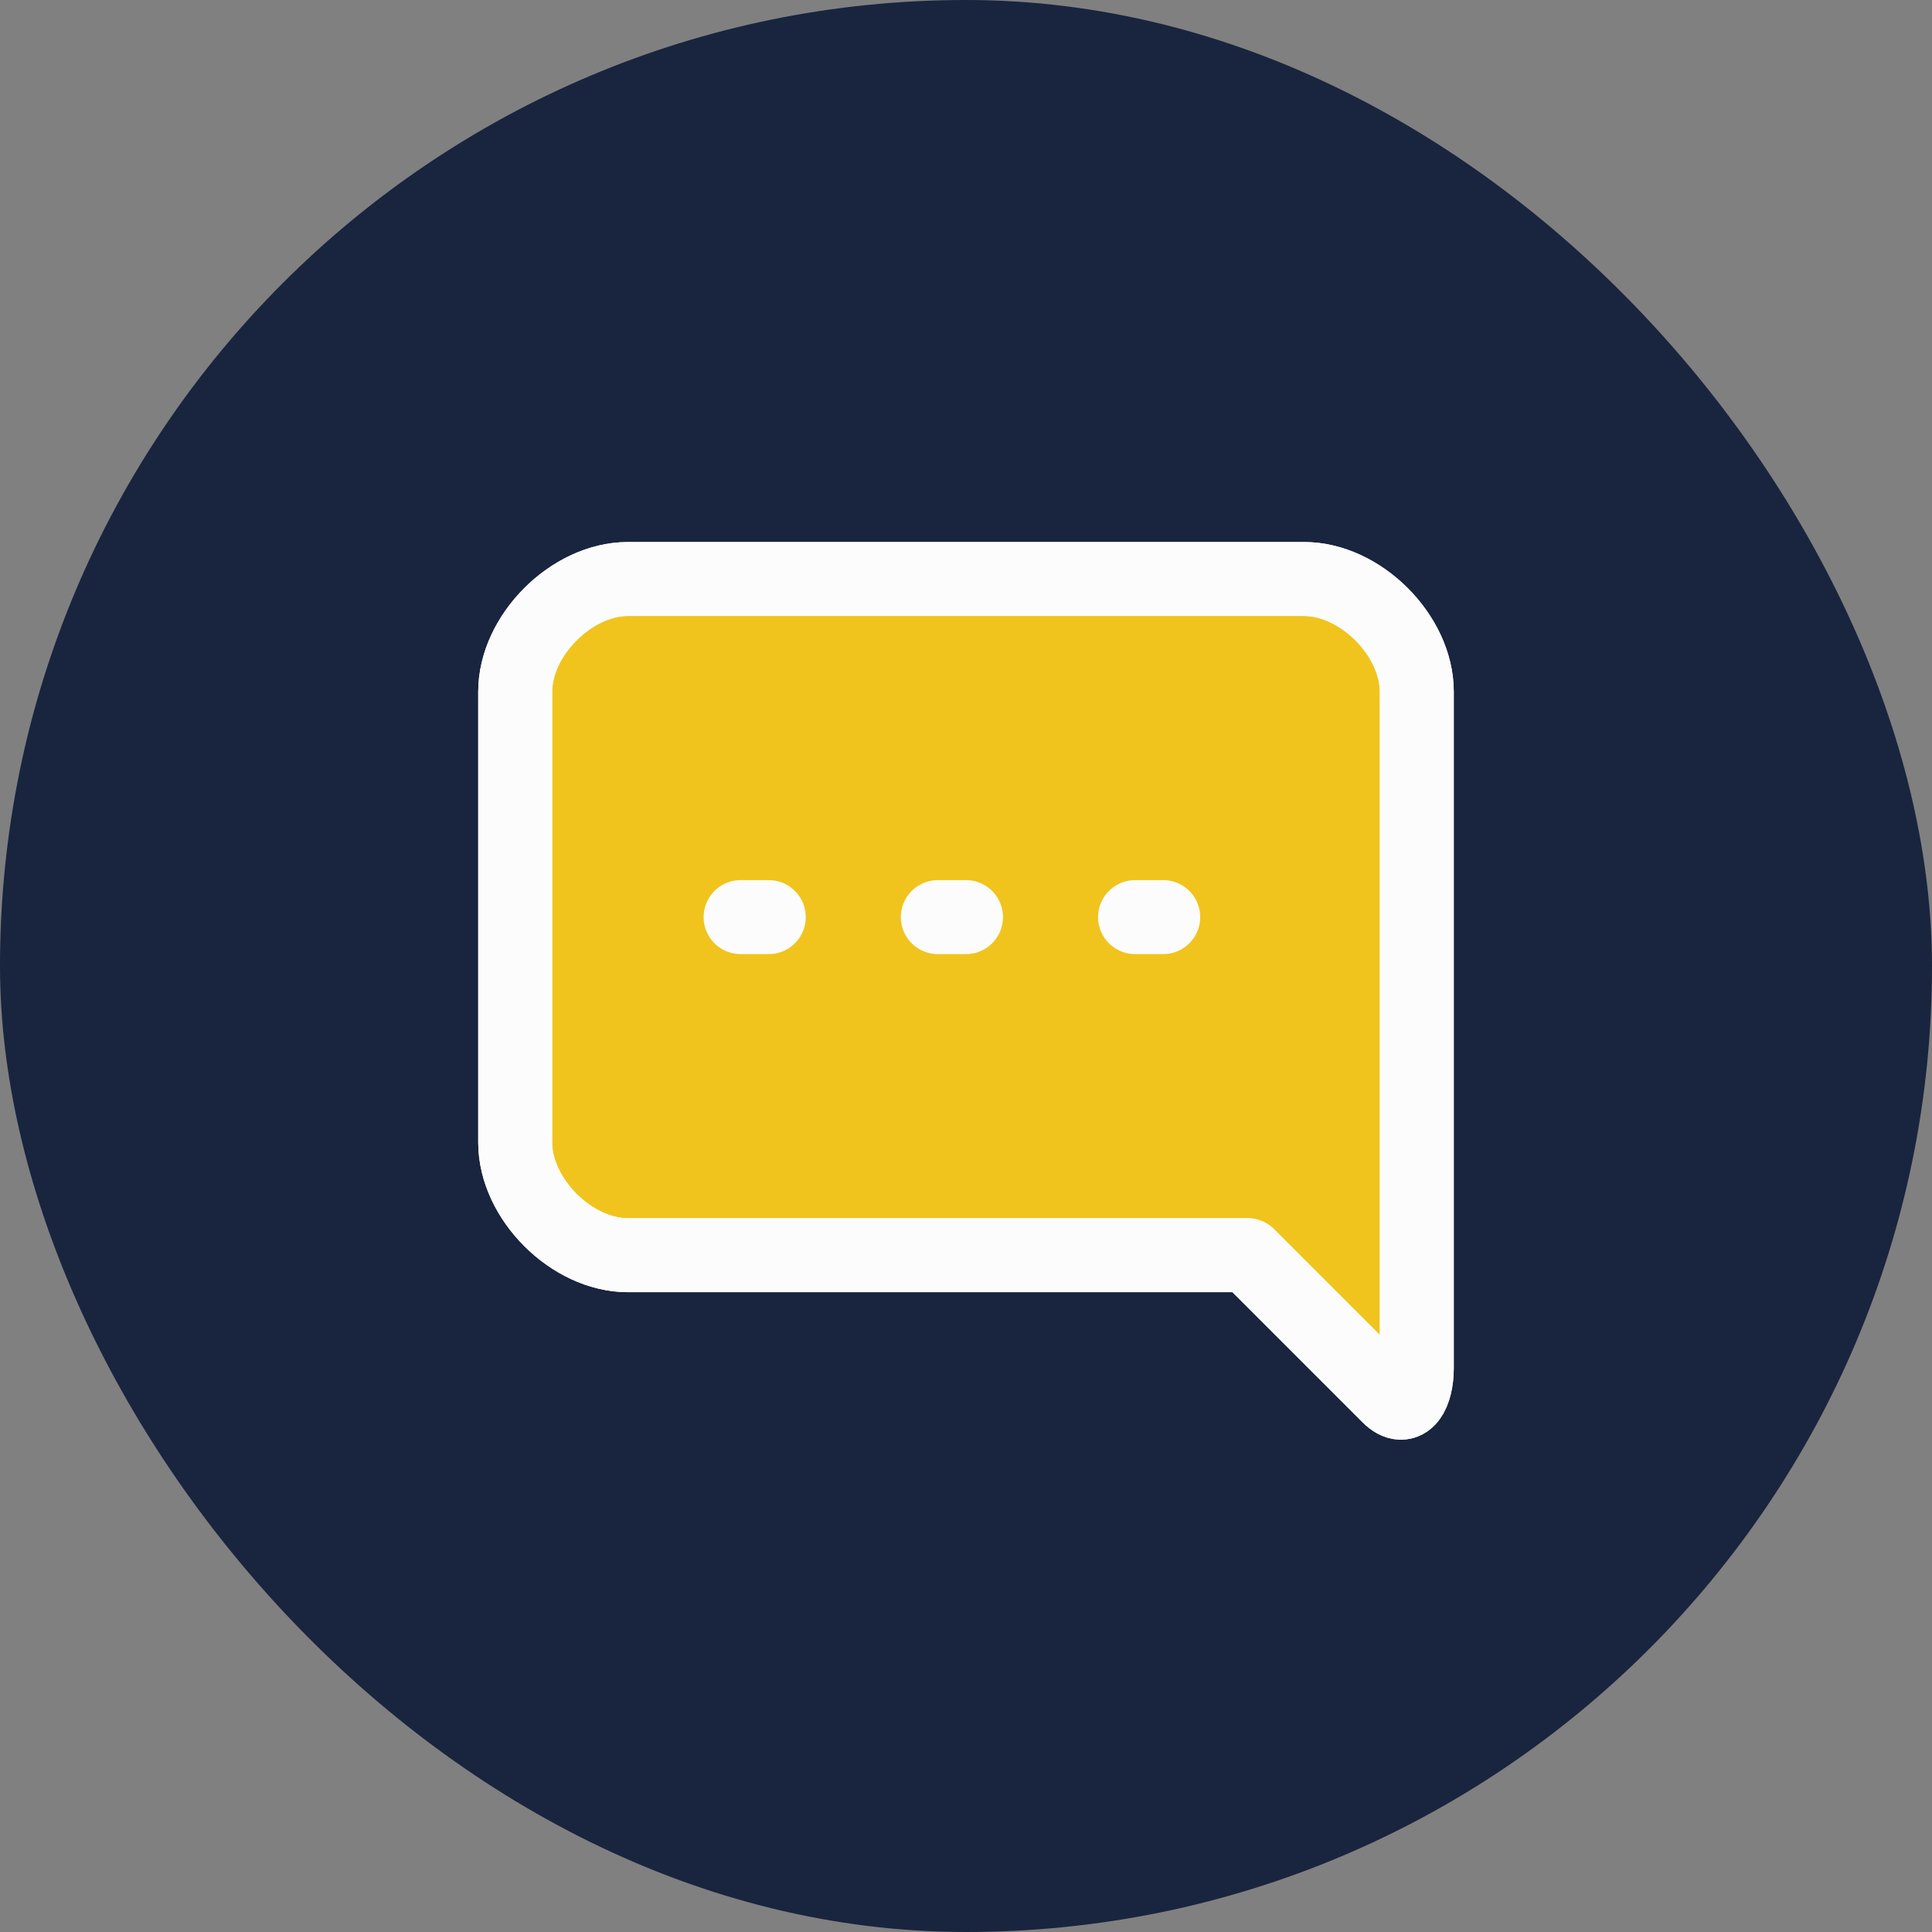
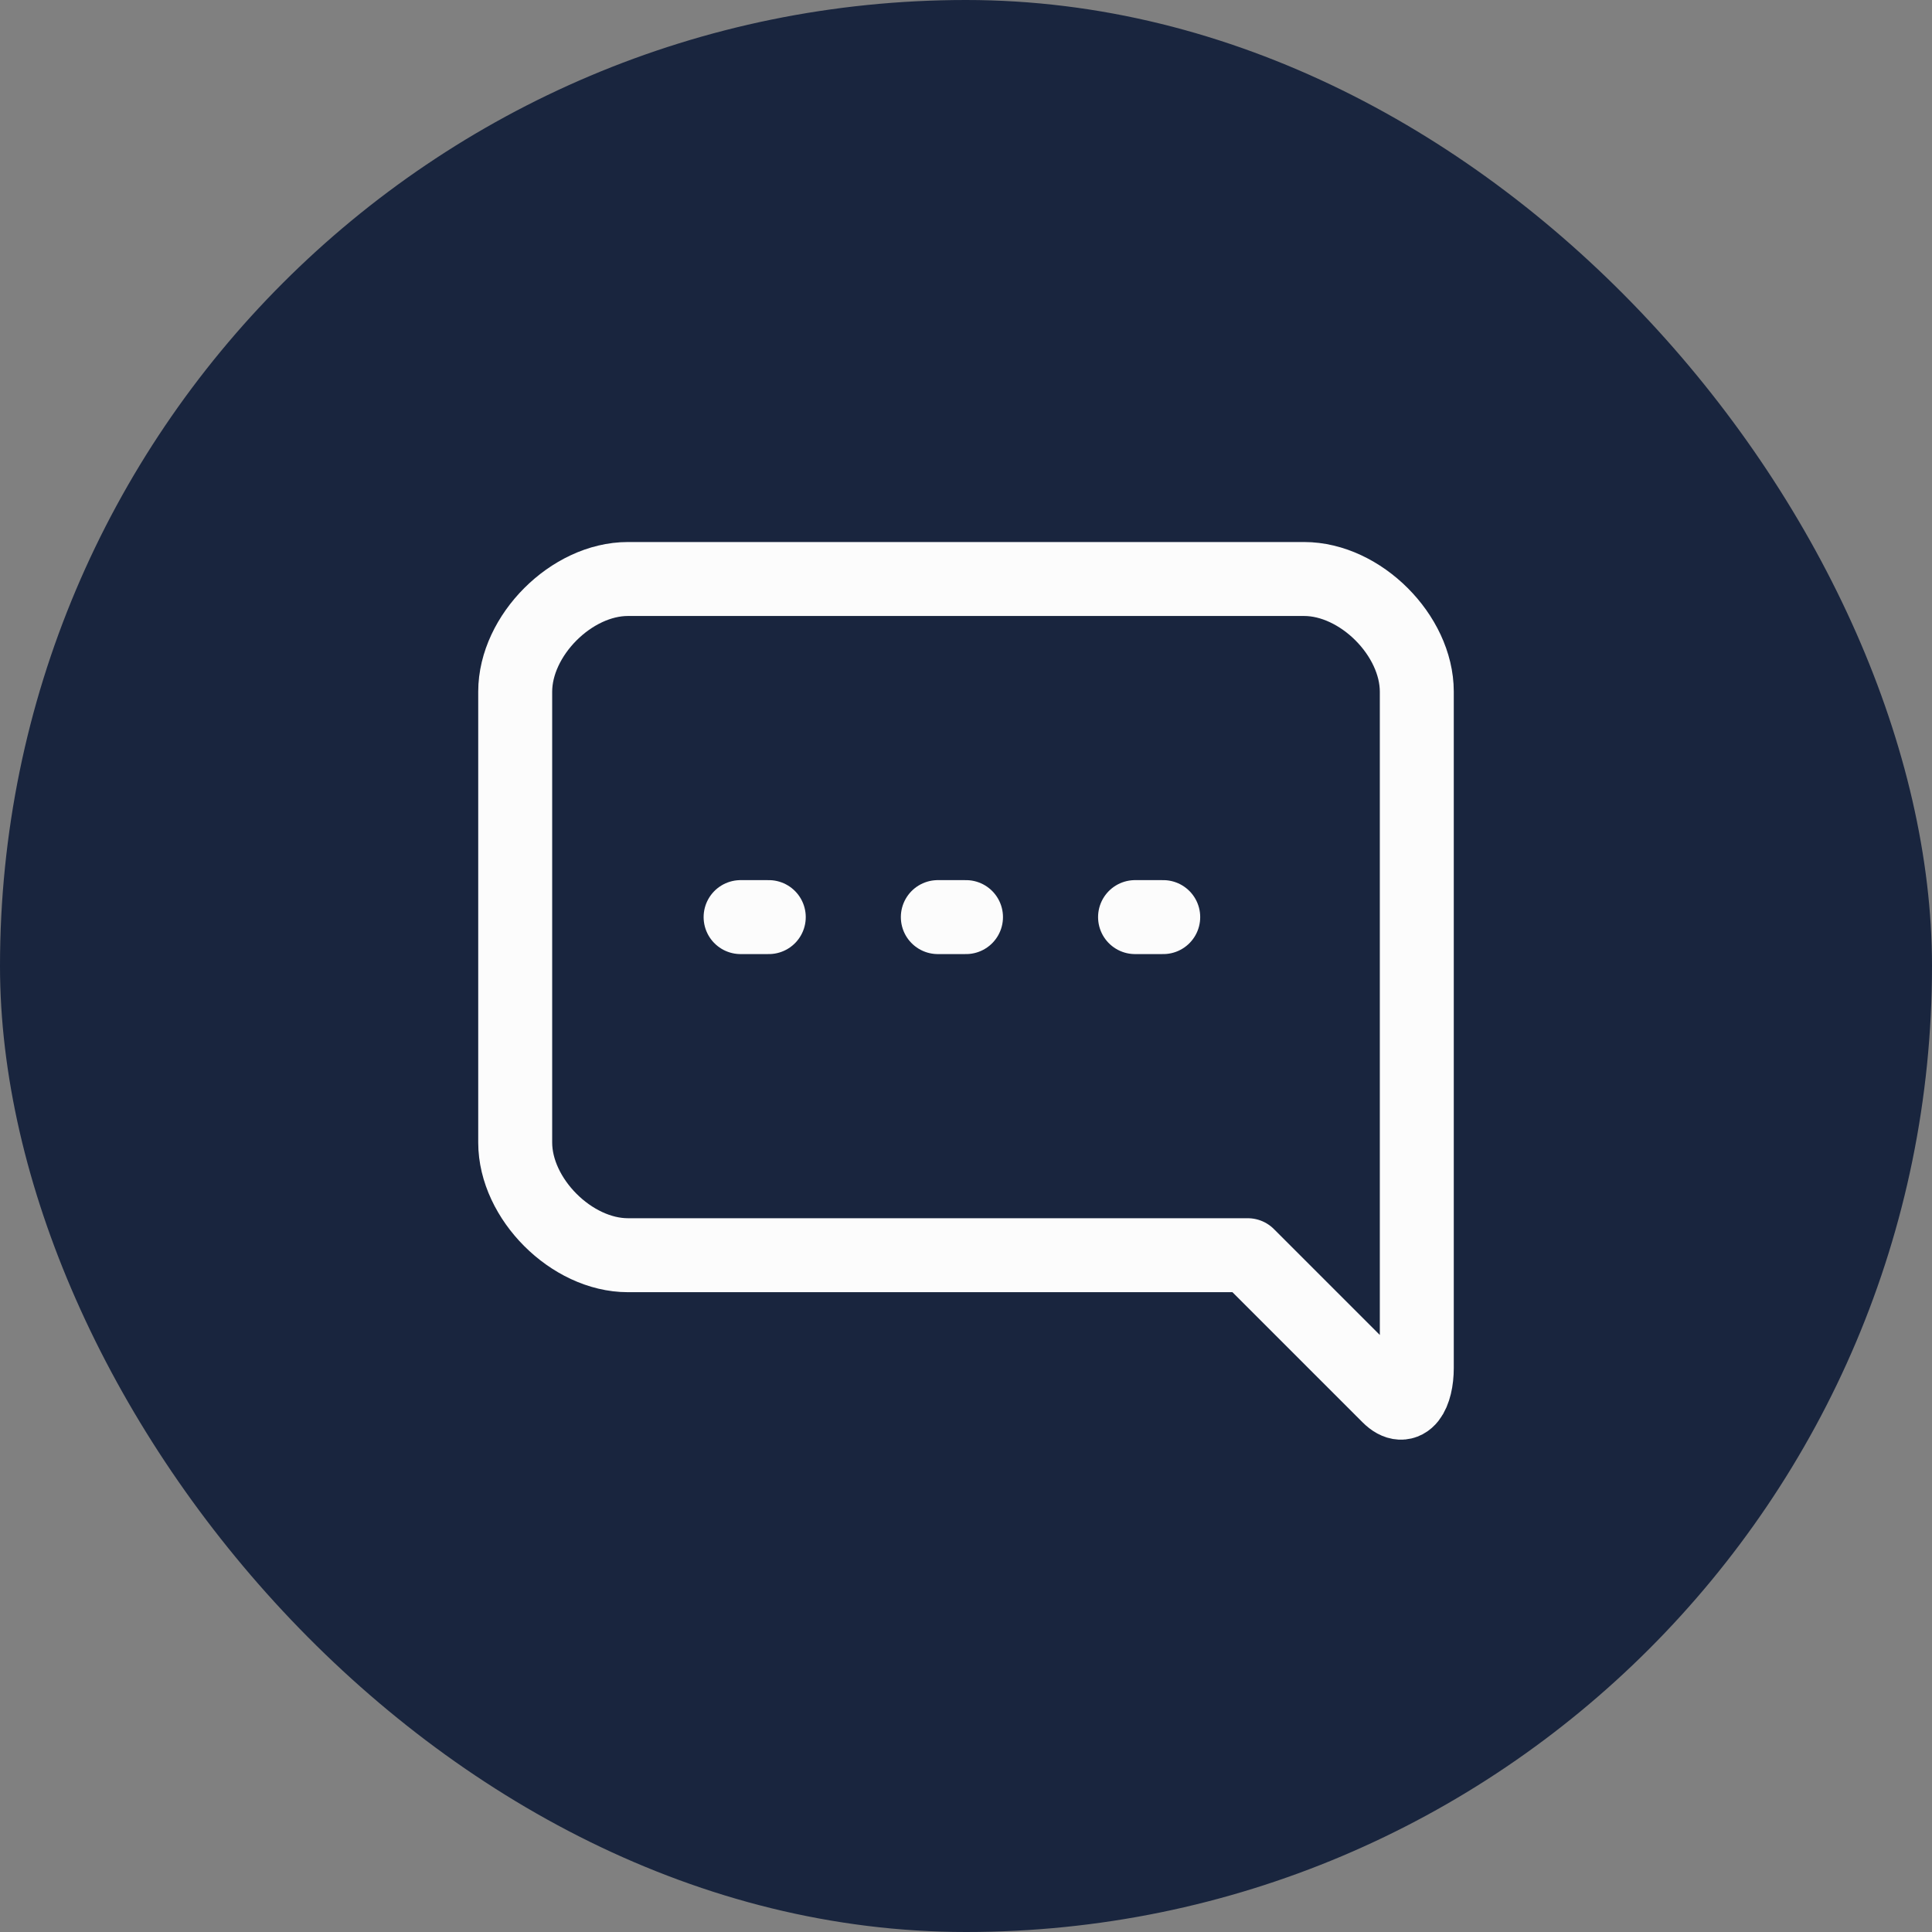
<svg xmlns="http://www.w3.org/2000/svg" width="48" height="48" viewBox="0 0 256 256" fill="none" id="my-svg">
  <rect x="0" y="0" width="256" height="256" fill="#808080" stroke="none" />
  <defs>
    <linearGradient id="gradient1">
      <stop class="stop1" offset="0%" stop-color="#8f66ff" />
      <stop class="stop2" offset="100%" stop-color="#3d12ff" />
    </linearGradient>
  </defs>
  <rect id="backgr" width="256" height="256" fill="#19253e" rx="140" />
  <g id="group" transform="translate(38.4,39.388) scale(0.7)">
-     <path d="M64.000 53.333C53.333 53.333 42.667 64.000 42.667 74.667V160.000C42.667 170.667 53.333 181.333 64.000 181.333H181.333L208.000 208.000C211.360 211.360 213.333 207.419 213.333 202.667V74.667C213.333 64.000 202.667 53.333 192.000 53.333H64.000Z" fill="#f0c41d" stroke-width="14" id="filltone" stroke="#fcfcfc" stroke-linecap="round" stroke-linejoin="round" />
    <path d="M85.333 117.333H90.667M122.667 117.333H128.000M160.000 117.333H165.333M42.667 74.667C42.667 64.000 53.333 53.333 64.000 53.333H192.000C202.667 53.333 213.333 64.000 213.333 74.667V202.667C213.333 207.419 211.360 211.360 208.000 208.000L181.333 181.333H64.000C53.333 181.333 42.667 170.667 42.667 160.000V74.667Z" stroke="#fcfcfc" stroke-width="14" stroke-linecap="round" stroke-linejoin="round" id="stroketone" />
  </g>
</svg>